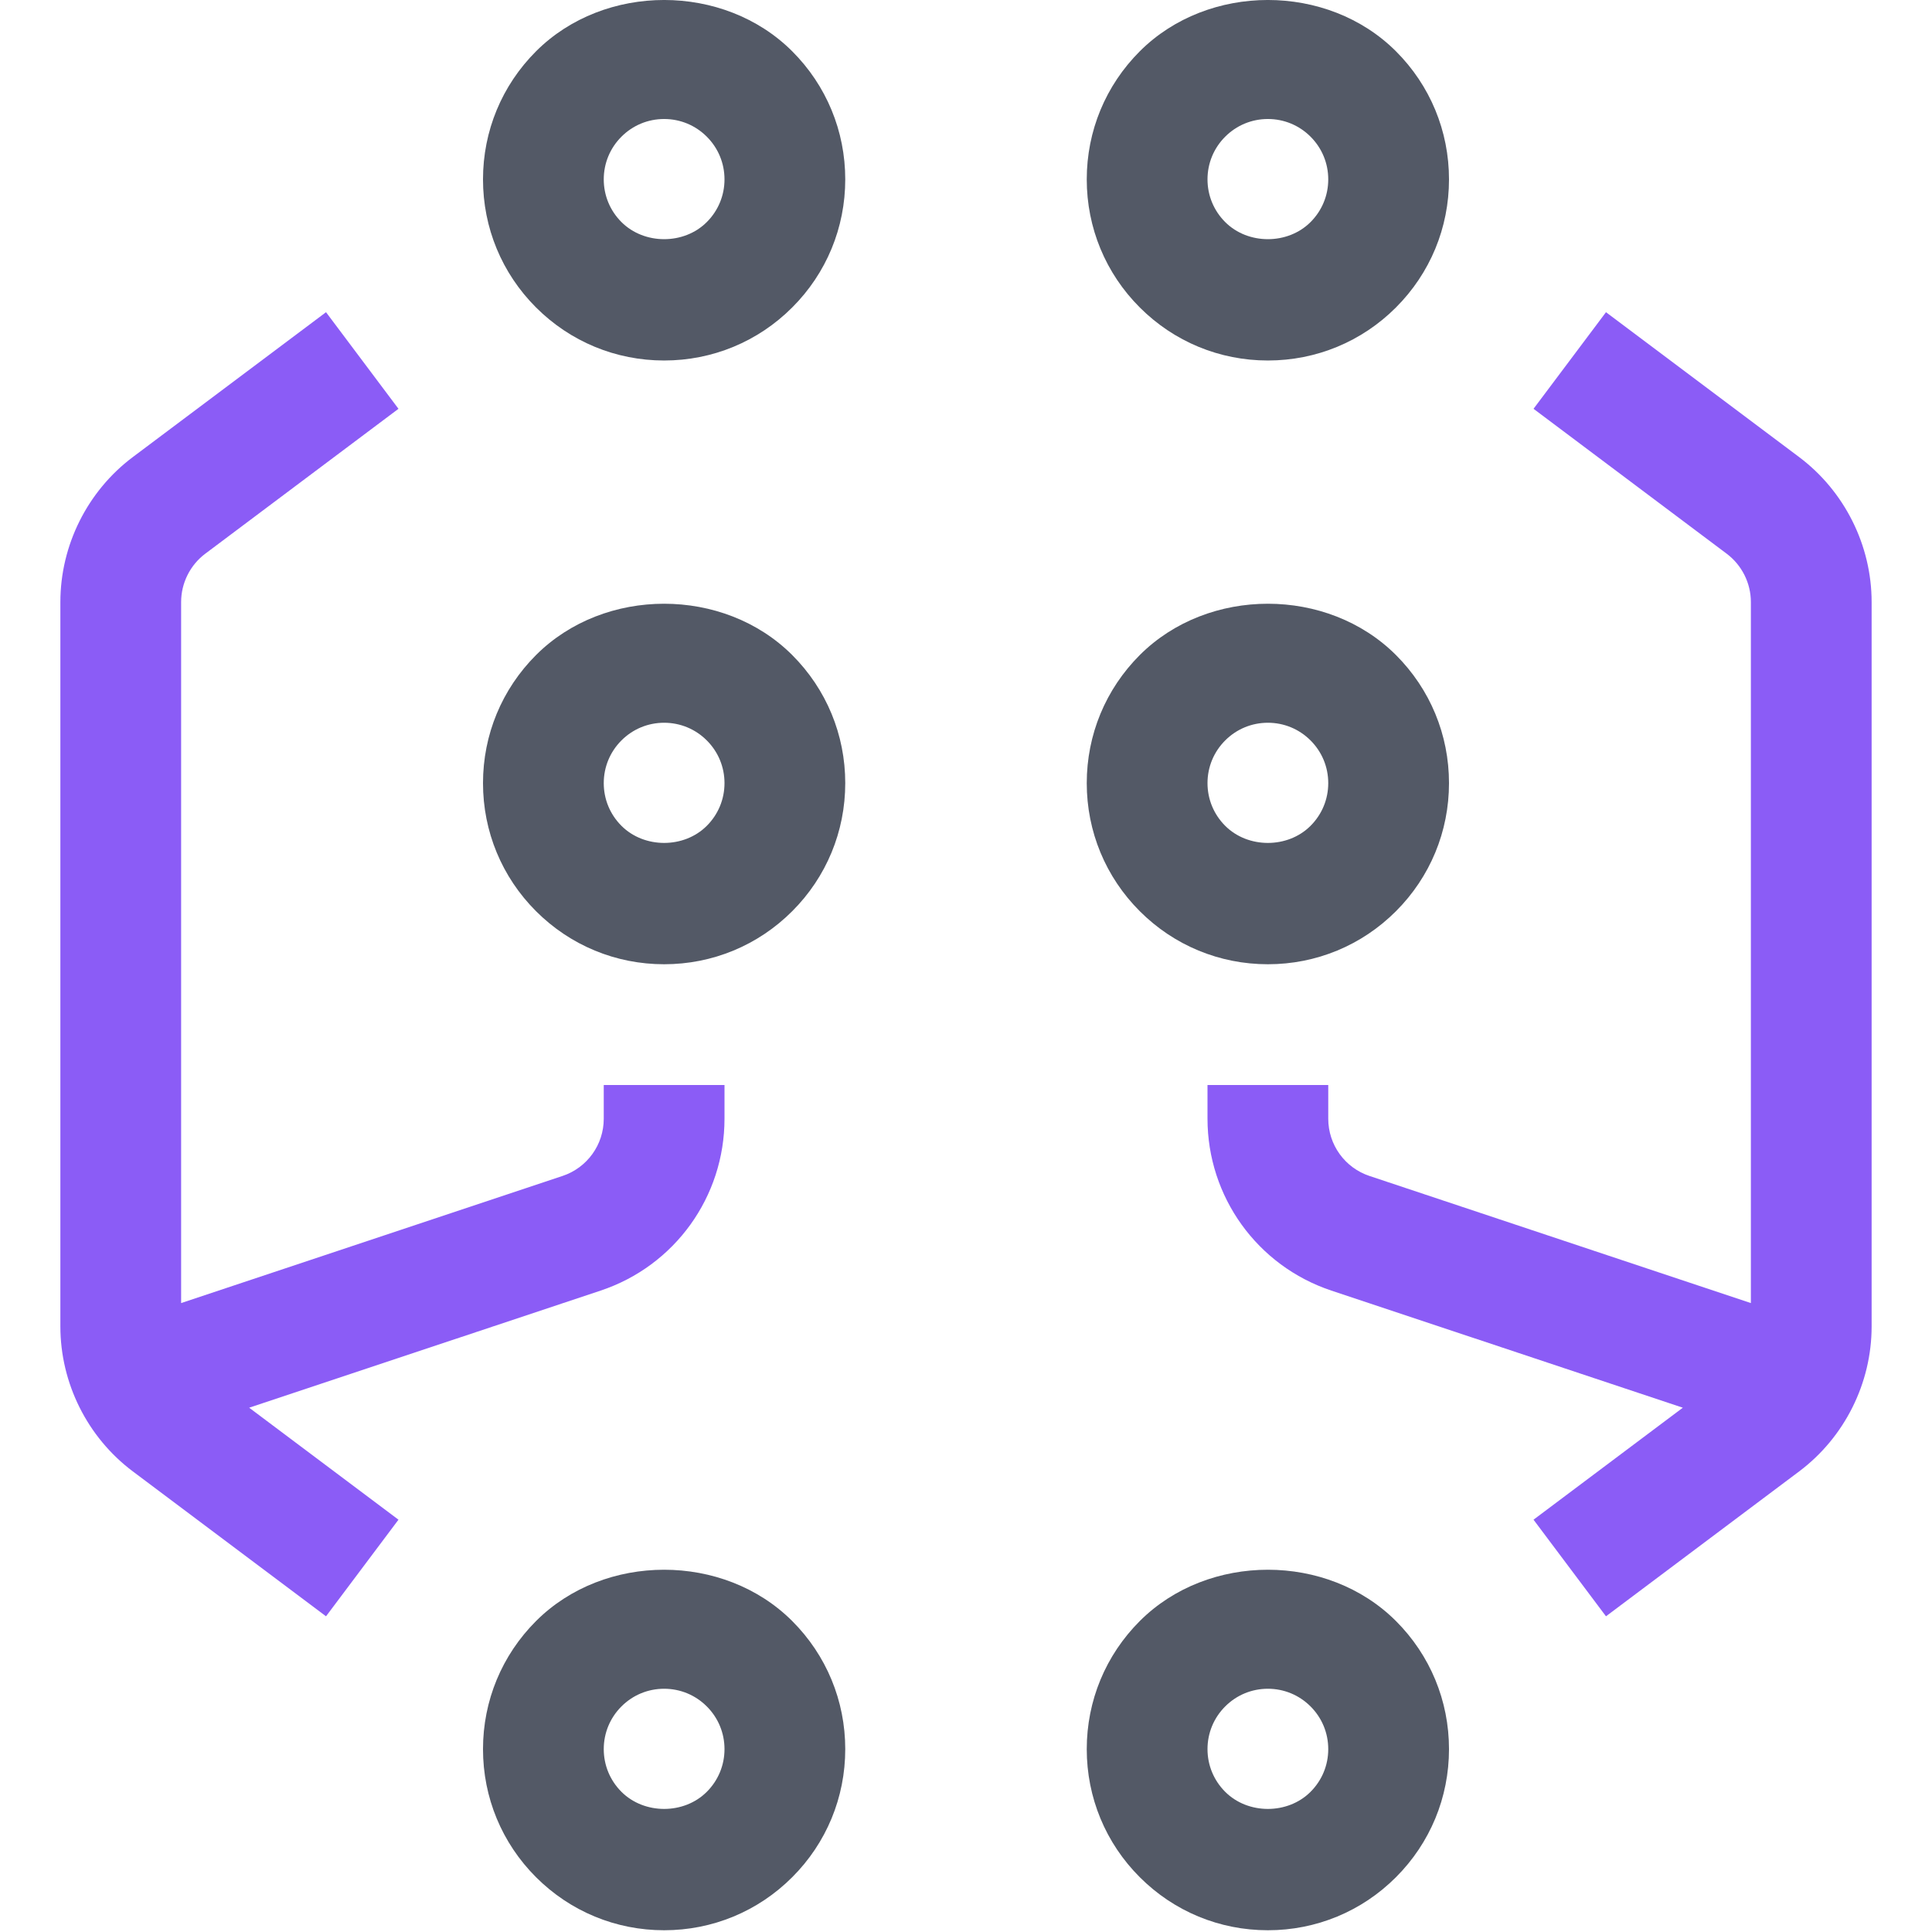
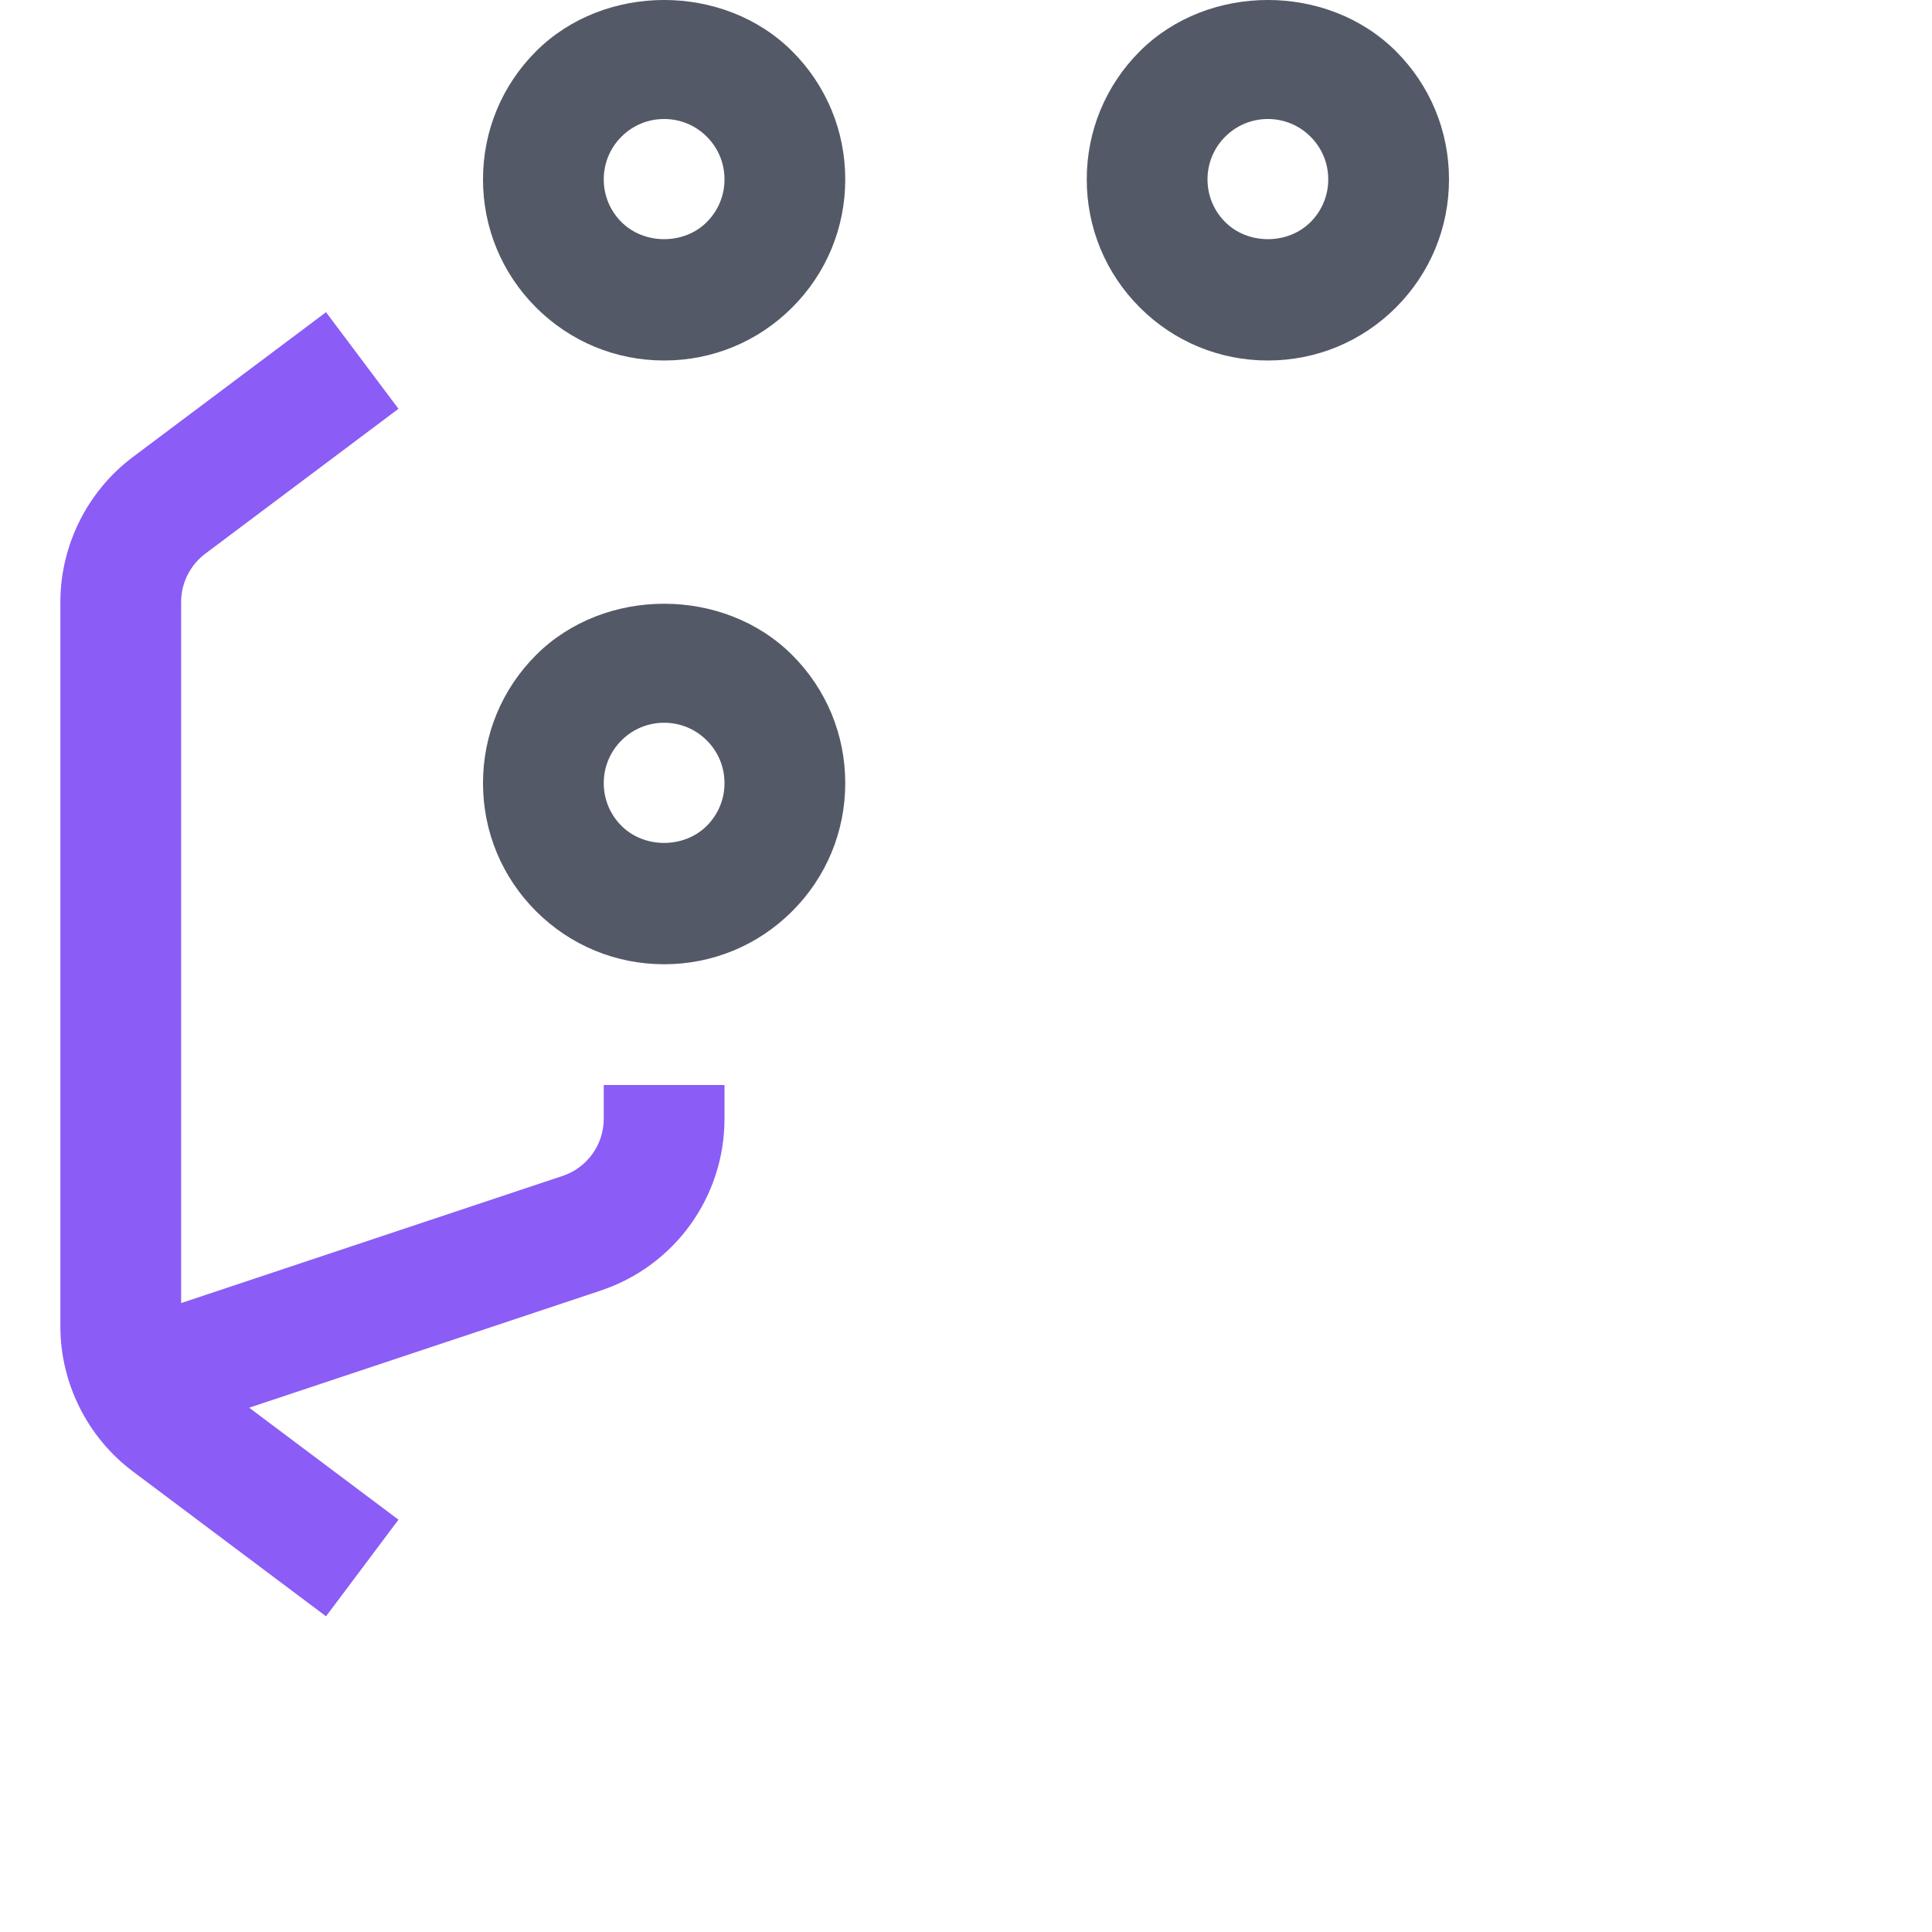
<svg xmlns="http://www.w3.org/2000/svg" width="32px" height="32px" viewBox="0 0 32 32" version="1.1">
  <title>icon-machine-learning-32-color</title>
  <desc>Created with Sketch.</desc>
  <g id="icon-machine-learning-32-color" stroke="none" stroke-width="1" fill="none" fill-rule="evenodd">
    <g id="Group-20" transform="translate(1, 0)">
      <path d="M9,17.971 L9,18.53 C9,18.961 8.725,19.342 8.316,19.478 L2,21.583 L2,9.971 C2,9.658 2.149,9.359 2.4,9.171 L5.6,6.771 L4.4,5.171 L1.199,7.571 C0.448,8.135 0,9.032 0,9.971 L0,21.971 C0,22.91 0.448,23.807 1.2,24.371 L4.4,26.771 L5.6,25.171 L3.127,23.316 L8.949,21.376 C10.176,20.967 11,19.823 11,18.53 L11,17.971 L9,17.971 Z" id="Fill-1" fill="#8b5cf6" />
-       <path d="M28.8,7.571 L25.6,5.171 L24.4,6.771 L27.599,9.171 C27.85,9.359 28,9.658 28,9.971 L28,21.583 L21.684,19.478 C21.275,19.342 21,18.961 21,18.529 L21,17.971 L19,17.971 L19,18.529 C19,19.822 19.824,20.967 21.051,21.376 L26.873,23.316 L24.4,25.171 L25.6,26.771 L28.8,24.371 C29.551,23.807 30,22.91 30,21.971 L30,9.971 C30,9.032 29.551,8.135 28.8,7.571" id="Fill-3" fill="#8b5cf6" />
      <path d="M10,1.971 C9.733,1.971 9.482,2.075 9.293,2.264 C9.104,2.453 9,2.704 9,2.971 C9,3.238 9.104,3.489 9.293,3.678 C9.671,4.056 10.33,4.056 10.707,3.678 L10.707,3.678 C10.896,3.489 11,3.238 11,2.971 C11,2.704 10.896,2.453 10.707,2.264 C10.518,2.075 10.267,1.971 10,1.971 M10,5.971 C9.199,5.971 8.445,5.659 7.878,5.092 C7.312,4.526 7,3.772 7,2.971 C7,2.17 7.312,1.416 7.879,0.849 C9.012,-0.283 10.988,-0.284 12.122,0.85 C12.688,1.416 13,2.17 13,2.971 C13,3.772 12.688,4.526 12.122,5.092 L12.121,5.092 L12.121,5.093 C11.555,5.659 10.801,5.971 10,5.971" id="Fill-6" fill="#535966" />
-       <path d="M10,27.971 C9.733,27.971 9.482,28.075 9.293,28.264 C9.104,28.453 9,28.704 9,28.971 C9,29.238 9.104,29.489 9.293,29.678 C9.671,30.056 10.33,30.056 10.707,29.678 L10.707,29.678 C10.896,29.489 11,29.238 11,28.971 C11,28.704 10.896,28.453 10.707,28.264 C10.518,28.075 10.267,27.971 10,27.971 M10,31.971 C9.199,31.971 8.445,31.659 7.878,31.092 C7.312,30.526 7,29.772 7,28.971 C7,28.17 7.312,27.416 7.879,26.849 C9.012,25.717 10.988,25.716 12.122,26.85 C12.688,27.416 13,28.17 13,28.971 C13,29.772 12.688,30.526 12.122,31.092 L12.121,31.092 L12.121,31.093 C11.555,31.659 10.801,31.971 10,31.971" id="Fill-9" fill="#535966" />
      <path d="M10,11.971 C9.733,11.971 9.482,12.075 9.293,12.264 C9.104,12.453 9,12.704 9,12.971 C9,13.238 9.104,13.489 9.293,13.678 C9.671,14.056 10.33,14.056 10.707,13.678 L10.707,13.678 C10.896,13.489 11,13.238 11,12.971 C11,12.704 10.896,12.453 10.707,12.264 C10.518,12.075 10.267,11.971 10,11.971 M10,15.971 C9.199,15.971 8.445,15.659 7.878,15.092 C7.312,14.526 7,13.772 7,12.971 C7,12.17 7.312,11.416 7.879,10.849 C9.012,9.717 10.988,9.716 12.122,10.85 C12.688,11.416 13,12.17 13,12.971 C13,13.772 12.688,14.526 12.122,15.092 L12.121,15.092 L12.121,15.093 C11.555,15.659 10.801,15.971 10,15.971" id="Fill-11" fill="#535966" />
      <path d="M20,1.971 C19.733,1.971 19.482,2.075 19.293,2.264 C19.104,2.453 19,2.704 19,2.971 C19,3.238 19.104,3.489 19.293,3.678 L19.293,3.678 C19.67,4.056 20.33,4.056 20.707,3.678 C20.896,3.489 21,3.238 21,2.971 C21,2.704 20.896,2.453 20.707,2.264 C20.518,2.075 20.267,1.971 20,1.971 M20,5.971 C19.199,5.971 18.445,5.659 17.879,5.093 L17.879,5.092 L17.878,5.092 C17.312,4.526 17,3.772 17,2.971 C17,2.17 17.312,1.416 17.879,0.849 C19.012,-0.283 20.988,-0.284 22.122,0.85 C22.688,1.416 23,2.17 23,2.971 C23,3.772 22.688,4.526 22.121,5.093 C21.555,5.659 20.801,5.971 20,5.971" id="Fill-13" fill="#535966" />
-       <path d="M20,27.971 C19.733,27.971 19.482,28.075 19.293,28.264 C19.104,28.453 19,28.704 19,28.971 C19,29.238 19.104,29.489 19.293,29.678 L19.293,29.678 C19.67,30.056 20.33,30.056 20.707,29.678 C20.896,29.489 21,29.238 21,28.971 C21,28.704 20.896,28.453 20.707,28.264 C20.518,28.075 20.267,27.971 20,27.971 M20,31.971 C19.199,31.971 18.445,31.659 17.879,31.093 L17.879,31.092 L17.878,31.092 C17.312,30.526 17,29.772 17,28.971 C17,28.17 17.312,27.416 17.879,26.849 C19.012,25.717 20.988,25.716 22.122,26.85 C22.688,27.416 23,28.17 23,28.971 C23,29.772 22.688,30.526 22.121,31.093 C21.555,31.659 20.801,31.971 20,31.971" id="Fill-16" fill="#535966" />
-       <path d="M20,11.971 C19.733,11.971 19.482,12.075 19.293,12.264 C19.104,12.453 19,12.704 19,12.971 C19,13.238 19.104,13.489 19.293,13.678 L19.293,13.678 C19.67,14.056 20.33,14.056 20.707,13.678 C20.896,13.489 21,13.238 21,12.971 C21,12.704 20.896,12.453 20.707,12.264 C20.518,12.075 20.267,11.971 20,11.971 M20,15.971 C19.199,15.971 18.445,15.659 17.879,15.093 L17.879,15.092 L17.878,15.092 C17.312,14.526 17,13.772 17,12.971 C17,12.17 17.312,11.416 17.879,10.849 C19.012,9.717 20.988,9.716 22.122,10.85 C22.688,11.416 23,12.17 23,12.971 C23,13.772 22.688,14.526 22.121,15.093 C21.555,15.659 20.801,15.971 20,15.971" id="Fill-18" fill="#535966" />
    </g>
  </g>
</svg>